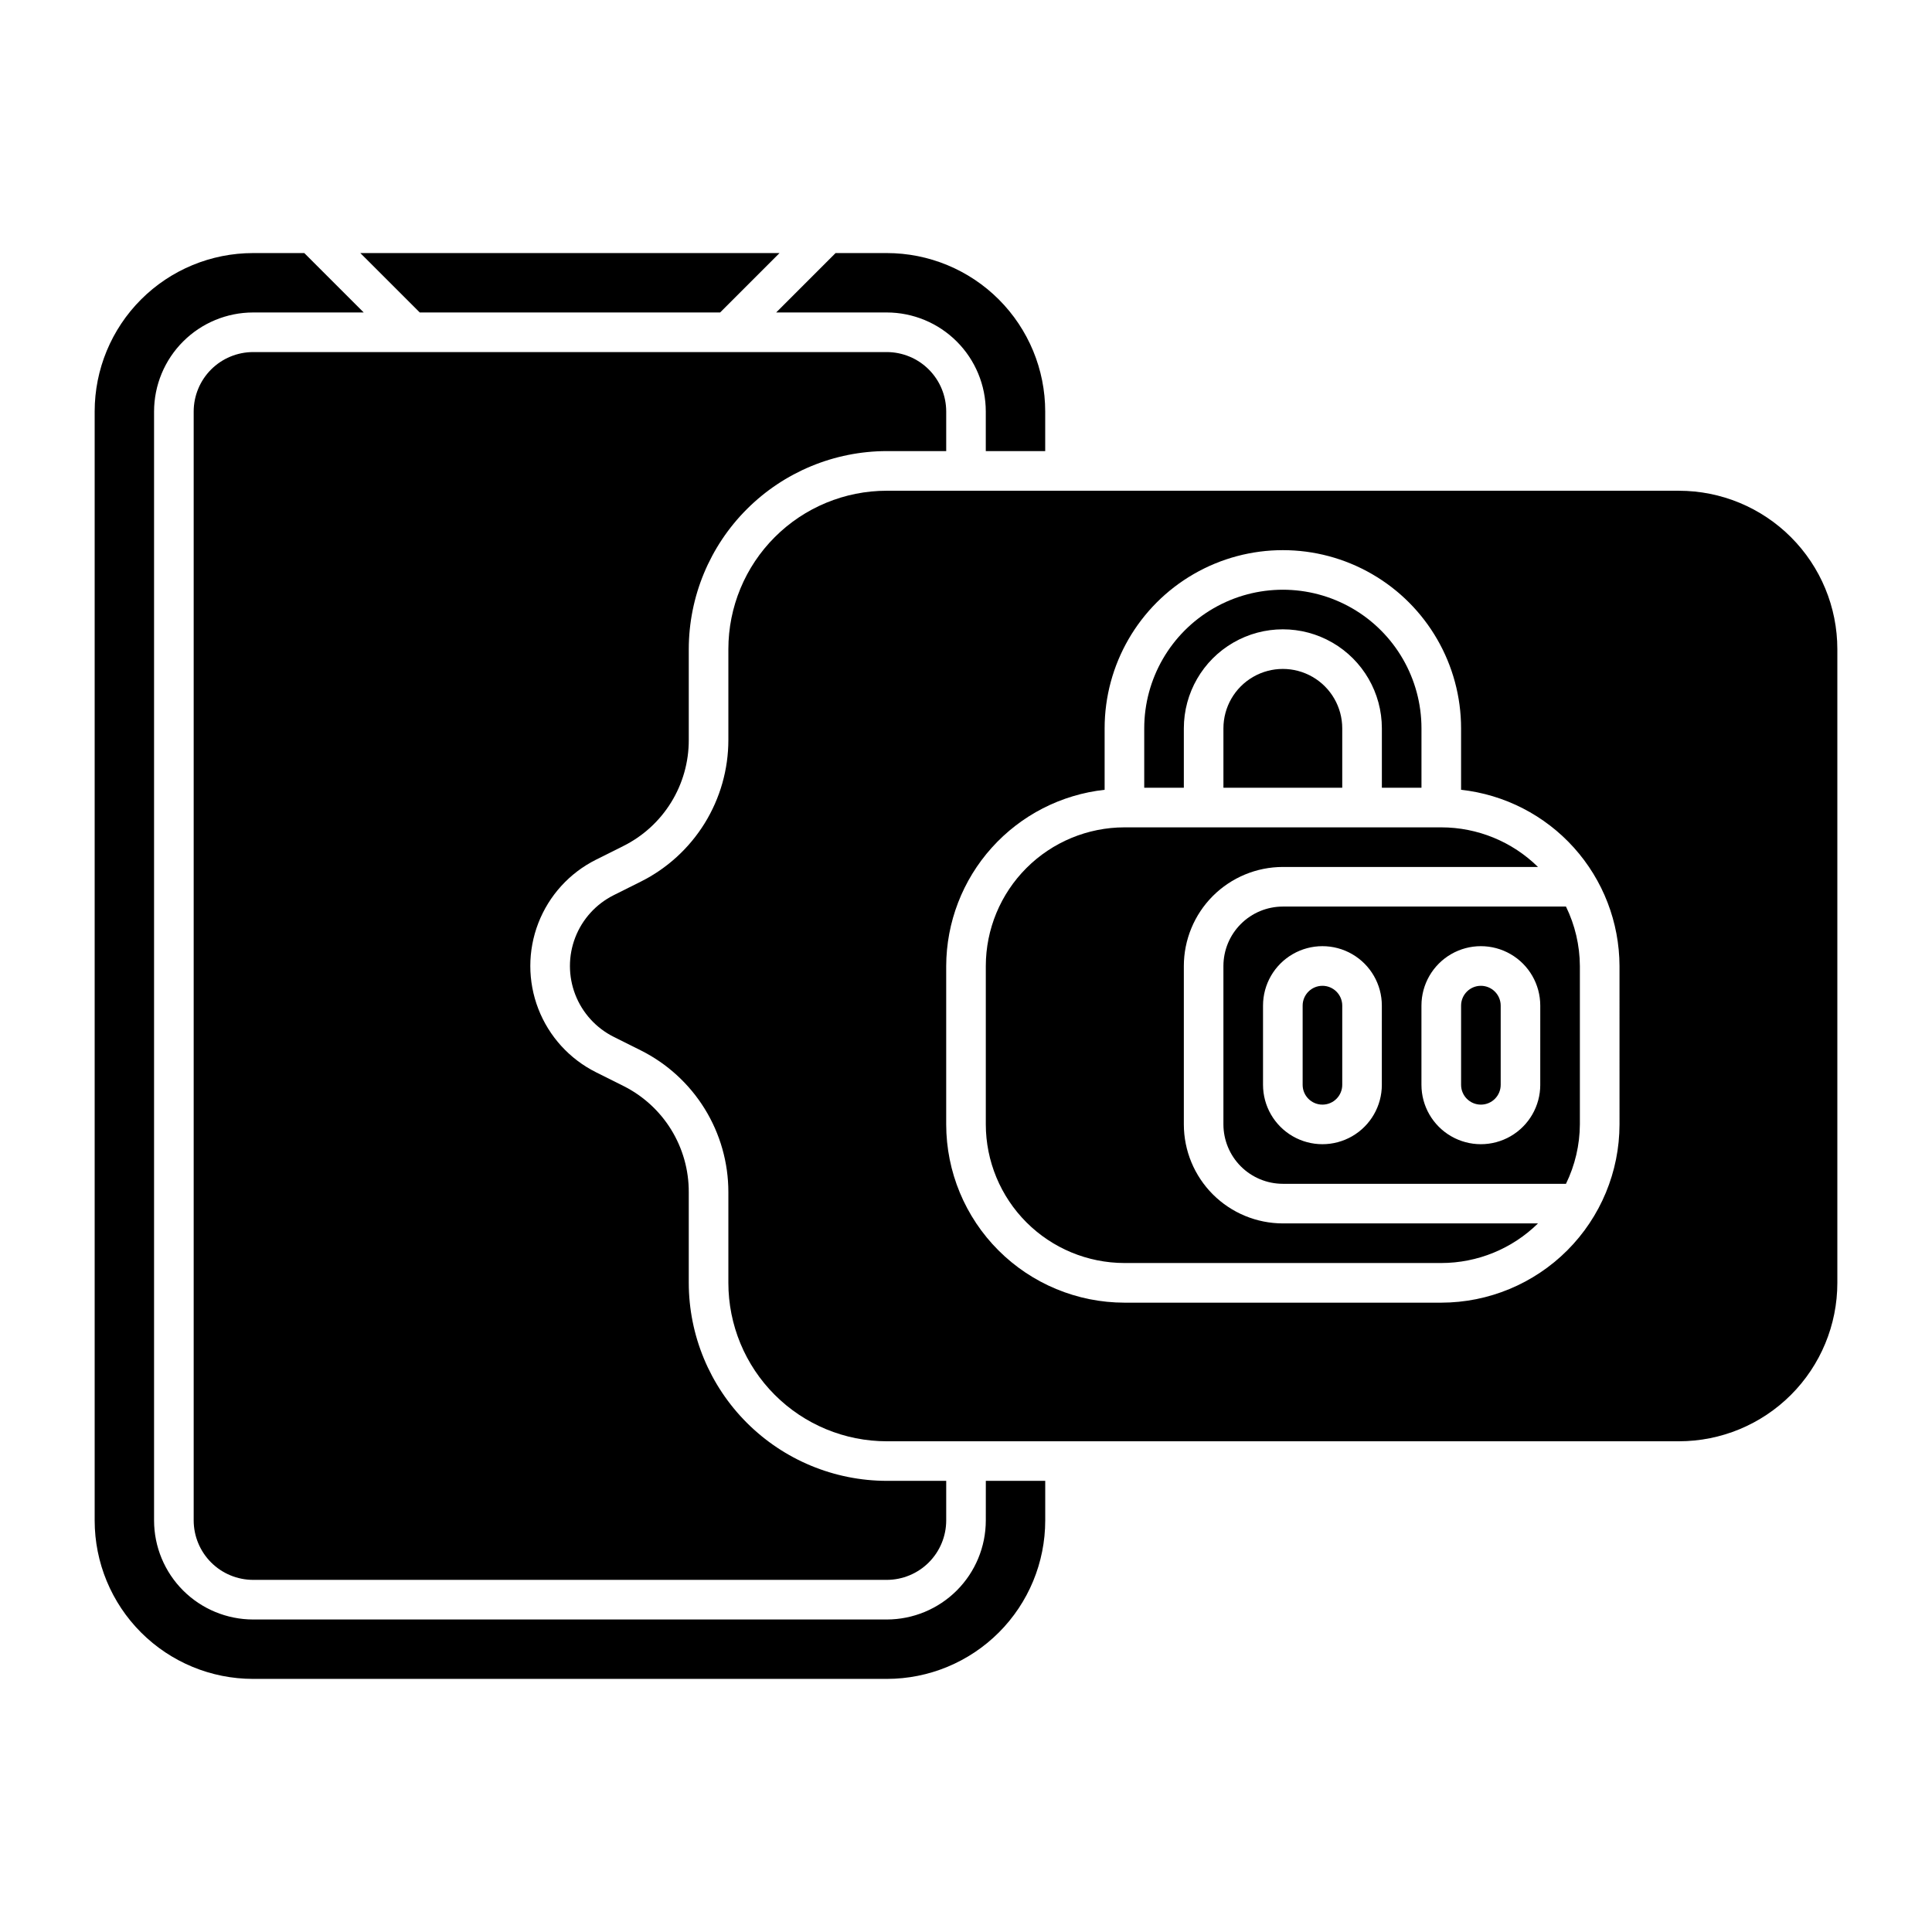
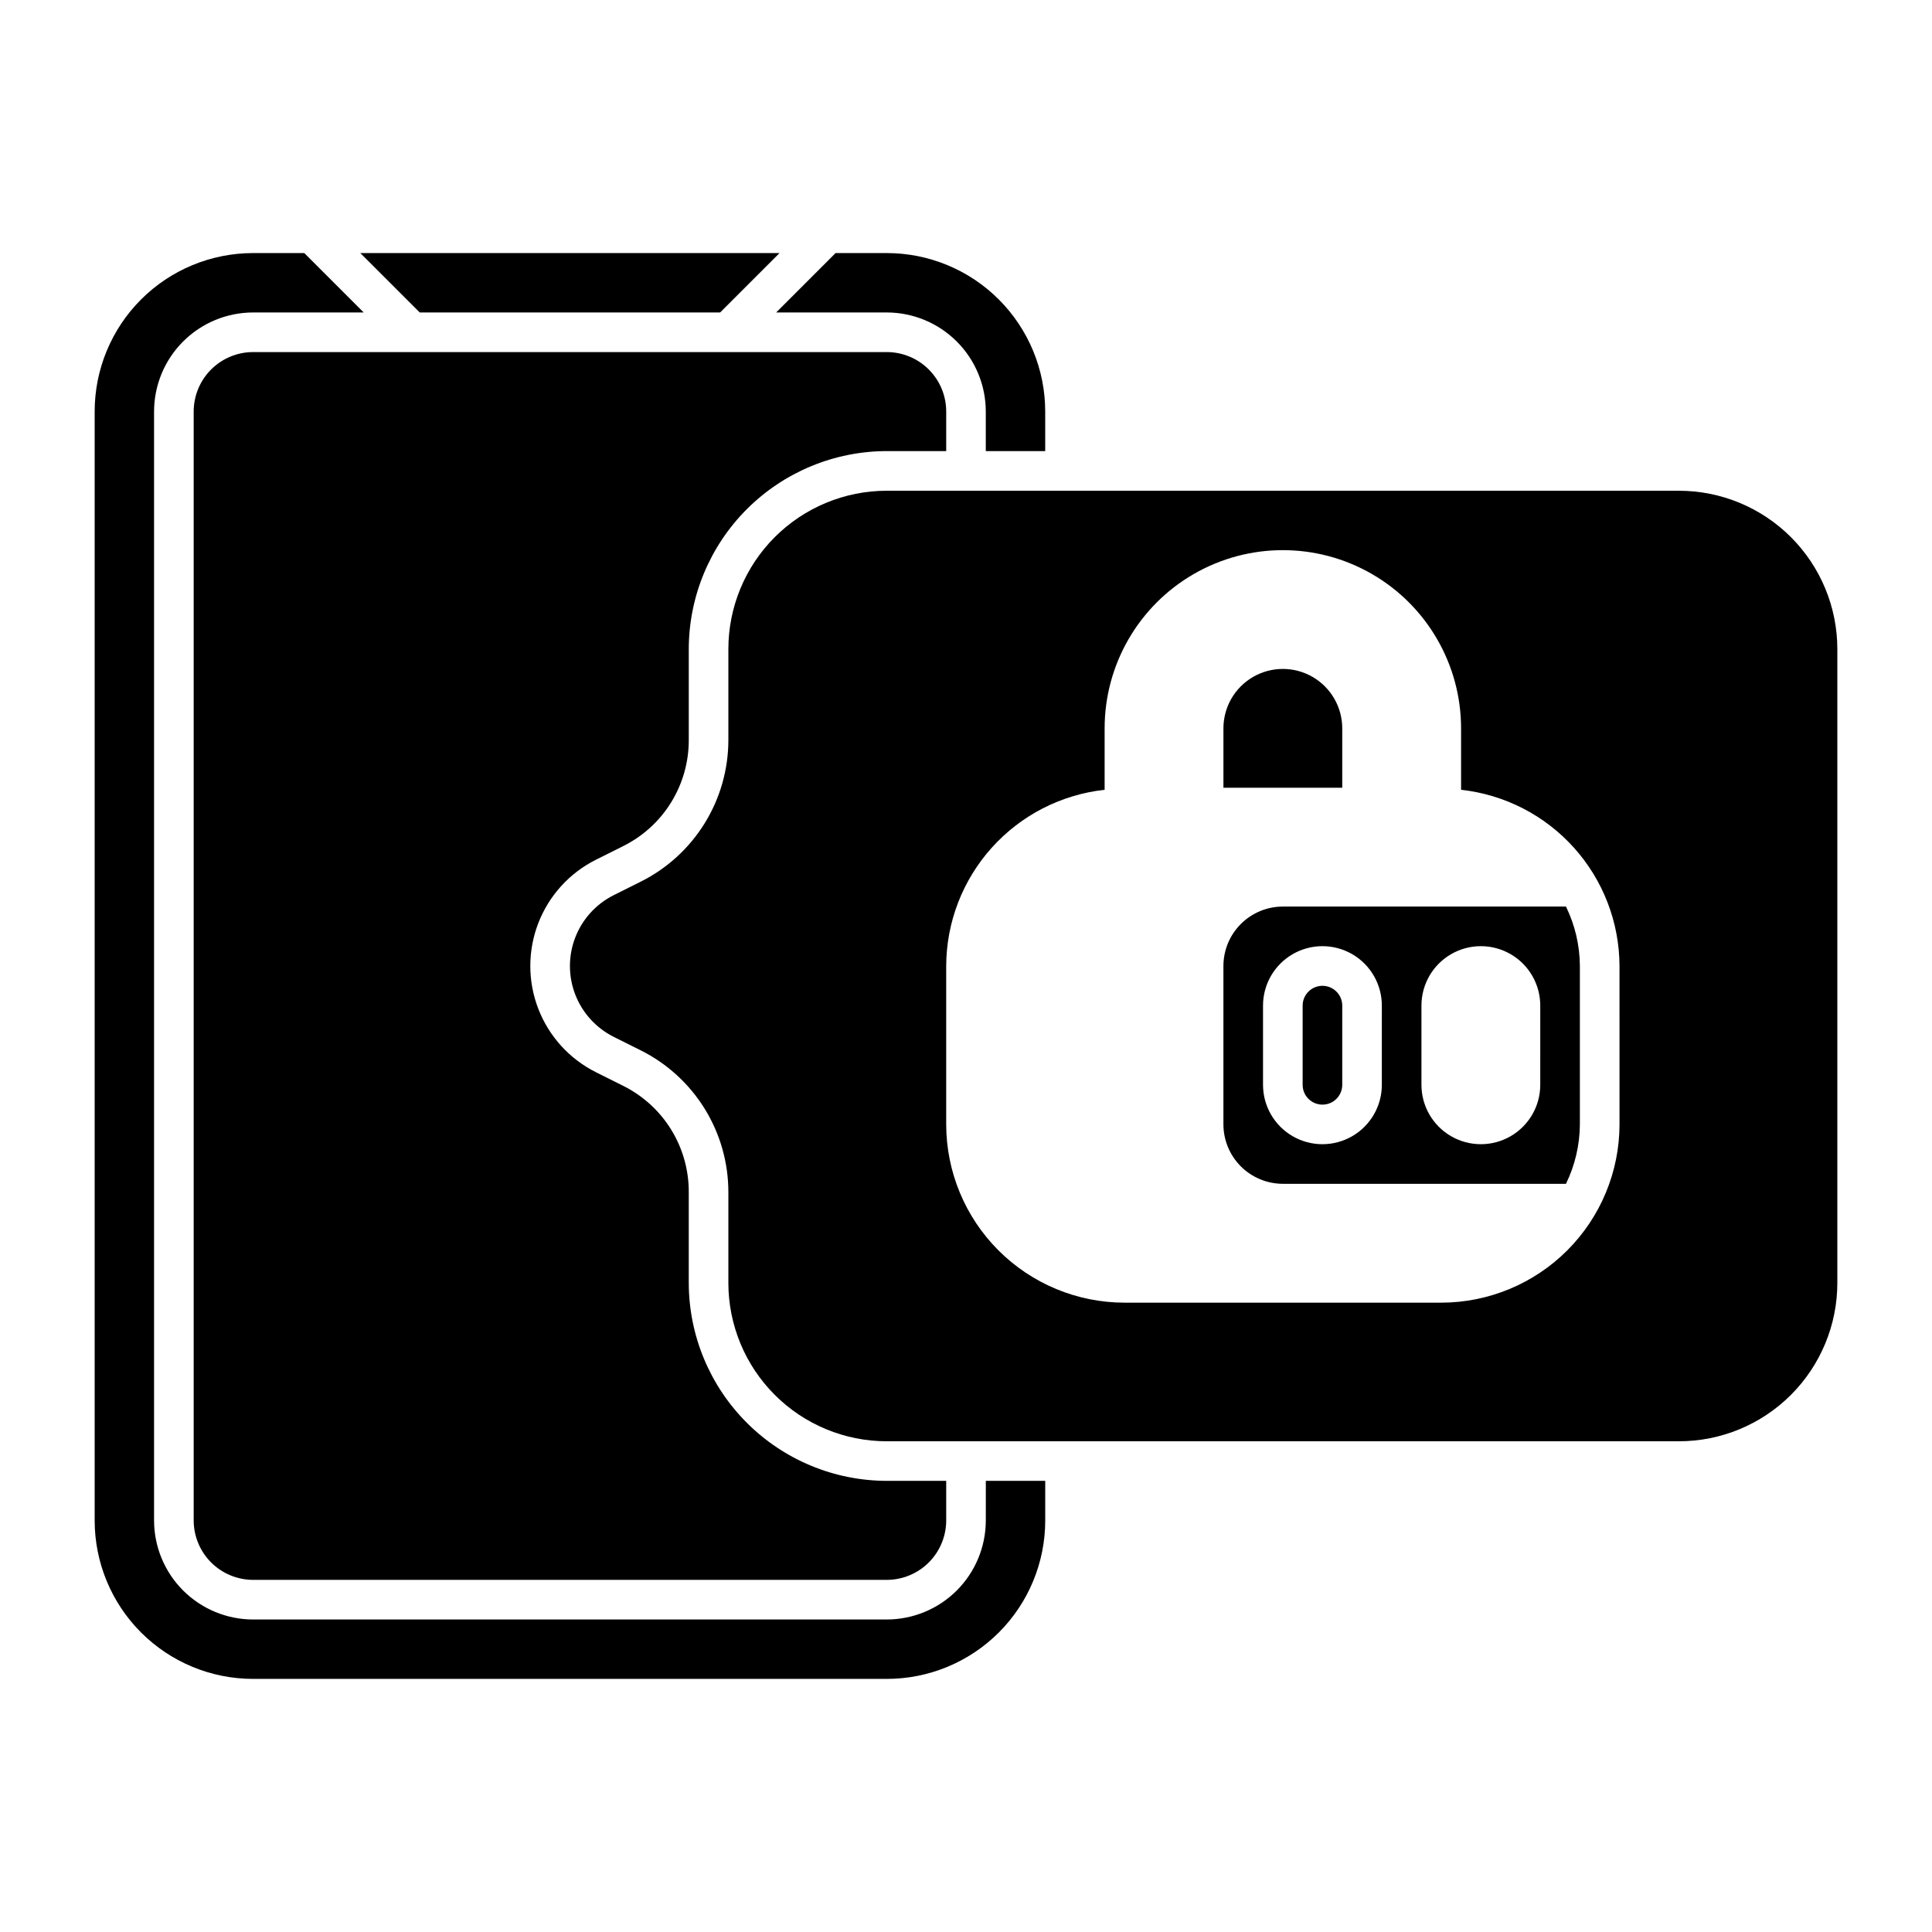
<svg xmlns="http://www.w3.org/2000/svg" fill="#000000" width="800px" height="800px" version="1.1" viewBox="144 144 512 512">
  <g>
-     <path d="m457.73 441.98v-41.984c0.008-6.957 2.773-13.629 7.691-18.551 4.922-4.918 11.59-7.684 18.547-7.691h67.613c-6.836-6.723-16.039-10.492-25.629-10.496h-83.965c-9.742 0.012-19.078 3.887-25.965 10.773-6.887 6.887-10.762 16.223-10.773 25.965v41.984c0.012 9.738 3.887 19.074 10.773 25.961 6.887 6.887 16.223 10.762 25.965 10.773h83.969-0.004c9.59-0.004 18.793-3.773 25.629-10.496h-67.613c-6.957-0.008-13.625-2.773-18.547-7.691-4.918-4.922-7.684-11.59-7.691-18.547z" />
-     <path d="m457.73 337.02c0-9.375 5-18.039 13.121-22.727 8.117-4.688 18.121-4.688 26.238 0 8.121 4.688 13.121 13.352 13.121 22.727v15.742h10.496v-15.742c0-13.125-7.004-25.254-18.367-31.816-11.367-6.562-25.371-6.562-36.738 0-11.363 6.562-18.367 18.691-18.367 31.816v15.742h10.496z" />
    <path d="m468.22 337.02v15.742h31.488v-15.742c0-5.625-3-10.824-7.871-13.637s-10.875-2.812-15.746 0-7.871 8.012-7.871 13.637z" />
    <path d="m494.46 405.25c-2.898 0-5.246 2.352-5.246 5.25v20.992c0 2.898 2.348 5.246 5.246 5.246 2.898 0 5.25-2.348 5.25-5.246v-20.992c0-1.395-0.555-2.727-1.539-3.711-0.98-0.984-2.316-1.539-3.711-1.539z" />
    <path d="m483.96 384.25c-4.172 0.004-8.176 1.664-11.125 4.617-2.953 2.953-4.613 6.953-4.617 11.129v41.984c0.008 4.172 1.668 8.172 4.617 11.125 2.953 2.949 6.953 4.609 11.125 4.617h75.039c2.394-4.906 3.652-10.285 3.684-15.742v-41.984c-0.031-5.461-1.289-10.84-3.684-15.746zm26.238 47.23 0.004 0.004c0 5.625-3 10.82-7.871 13.633-4.871 2.812-10.875 2.812-15.746 0s-7.871-8.008-7.871-13.633v-20.992c0-5.625 3-10.824 7.871-13.637s10.875-2.812 15.746 0c4.871 2.812 7.871 8.012 7.871 13.637zm41.984 0 0.004 0.004c0 5.625-3 10.82-7.871 13.633-4.871 2.812-10.875 2.812-15.746 0-4.871-2.812-7.871-8.008-7.871-13.633v-20.992c0-5.625 3-10.824 7.871-13.637 4.871-2.812 10.875-2.812 15.746 0 4.871 2.812 7.871 8.012 7.871 13.637z" />
-     <path d="m536.45 405.25c-2.898 0-5.246 2.352-5.246 5.25v20.992c0 2.898 2.348 5.246 5.246 5.246 2.898 0 5.25-2.348 5.25-5.246v-20.992c0-1.395-0.555-2.727-1.539-3.711s-2.316-1.539-3.711-1.539z" />
    <path d="m588.93 274.05h-209.92c-11.137 0-21.816 4.422-29.688 12.297-7.875 7.871-12.297 18.551-12.297 29.688v24.055c0 7.797-2.172 15.438-6.269 22.07-4.102 6.633-9.965 11.996-16.938 15.48l-7.172 3.582v0.004c-4.676 2.336-8.309 6.328-10.195 11.203-1.883 4.871-1.883 10.273 0 15.145 1.887 4.871 5.519 8.867 10.195 11.203l7.172 3.586c6.973 3.488 12.836 8.848 16.938 15.48 4.098 6.633 6.269 14.273 6.269 22.07v24.055c0 11.137 4.422 21.816 12.297 29.688 7.871 7.875 18.551 12.297 29.688 12.297h209.92c11.137 0 21.816-4.422 29.688-12.297 7.875-7.871 12.297-18.551 12.297-29.688v-167.93c0-11.137-4.422-21.816-12.297-29.688-7.871-7.875-18.551-12.297-29.688-12.297zm-15.742 167.94c-0.016 12.52-4.996 24.523-13.852 33.379s-20.859 13.836-33.383 13.852h-83.965c-12.523-0.016-24.527-4.996-33.383-13.852-8.855-8.855-13.836-20.859-13.852-33.379v-41.984c0.035-11.586 4.336-22.75 12.082-31.363 7.742-8.613 18.387-14.074 29.902-15.34v-16.273c0-16.875 9.004-32.469 23.617-40.906 14.613-8.438 32.617-8.438 47.23 0s23.617 24.031 23.617 40.906v16.273c11.516 1.266 22.16 6.727 29.902 15.34 7.746 8.613 12.047 19.777 12.082 31.363z" />
    <path d="m326.53 483.96v-24.043c0.02-5.856-1.602-11.594-4.676-16.574-3.078-4.977-7.488-8.992-12.73-11.594l-7.176-3.586v-0.004c-7.012-3.504-12.461-9.496-15.289-16.805s-2.828-15.41 0-22.723c2.828-7.309 8.277-13.301 15.289-16.805l7.176-3.586v-0.004c5.242-2.598 9.652-6.613 12.727-11.59 3.078-4.977 4.695-10.715 4.68-16.566v-24.055c0.016-13.914 5.551-27.254 15.387-37.09 9.84-9.84 23.18-15.375 37.094-15.391h15.742v-10.496c-0.004-4.176-1.664-8.176-4.617-11.129-2.949-2.949-6.953-4.609-11.125-4.617h-167.94c-4.176 0.008-8.176 1.668-11.129 4.617-2.949 2.953-4.609 6.953-4.617 11.129v293.89c0.008 4.176 1.668 8.176 4.621 11.129 2.949 2.949 6.949 4.609 11.125 4.617h167.94c4.172-0.008 8.172-1.668 11.125-4.617 2.949-2.953 4.613-6.953 4.617-11.129v-10.496h-15.742c-13.914-0.012-27.254-5.547-37.094-15.387-9.84-9.836-15.375-23.176-15.387-37.094z" />
    <path d="m334.84 226.81 15.742-15.742h-111.09l15.746 15.742z" />
    <path d="m405.25 546.94c-0.004 6.957-2.773 13.629-7.691 18.551-4.922 4.918-11.59 7.684-18.547 7.691h-167.94c-6.957-0.008-13.629-2.773-18.547-7.691-4.922-4.922-7.688-11.594-7.695-18.551v-293.89c0.008-6.957 2.773-13.629 7.695-18.547 4.918-4.922 11.59-7.688 18.547-7.695h29.316l-15.746-15.742h-13.57c-11.137 0-21.812 4.422-29.688 12.297s-12.297 18.551-12.297 29.688v293.89c0 11.137 4.422 21.816 12.297 29.688 7.875 7.875 18.551 12.297 29.688 12.297h167.94c11.133 0 21.812-4.422 29.688-12.297 7.871-7.871 12.297-18.551 12.297-29.688v-10.496h-15.742z" />
    <path d="m420.99 253.05c0-11.137-4.426-21.812-12.297-29.688-7.875-7.875-18.555-12.297-29.688-12.297h-13.57l-15.742 15.742h29.312c6.957 0.008 13.625 2.773 18.547 7.695 4.918 4.918 7.688 11.59 7.691 18.547v10.496h15.746z" />
  </g>
</svg>